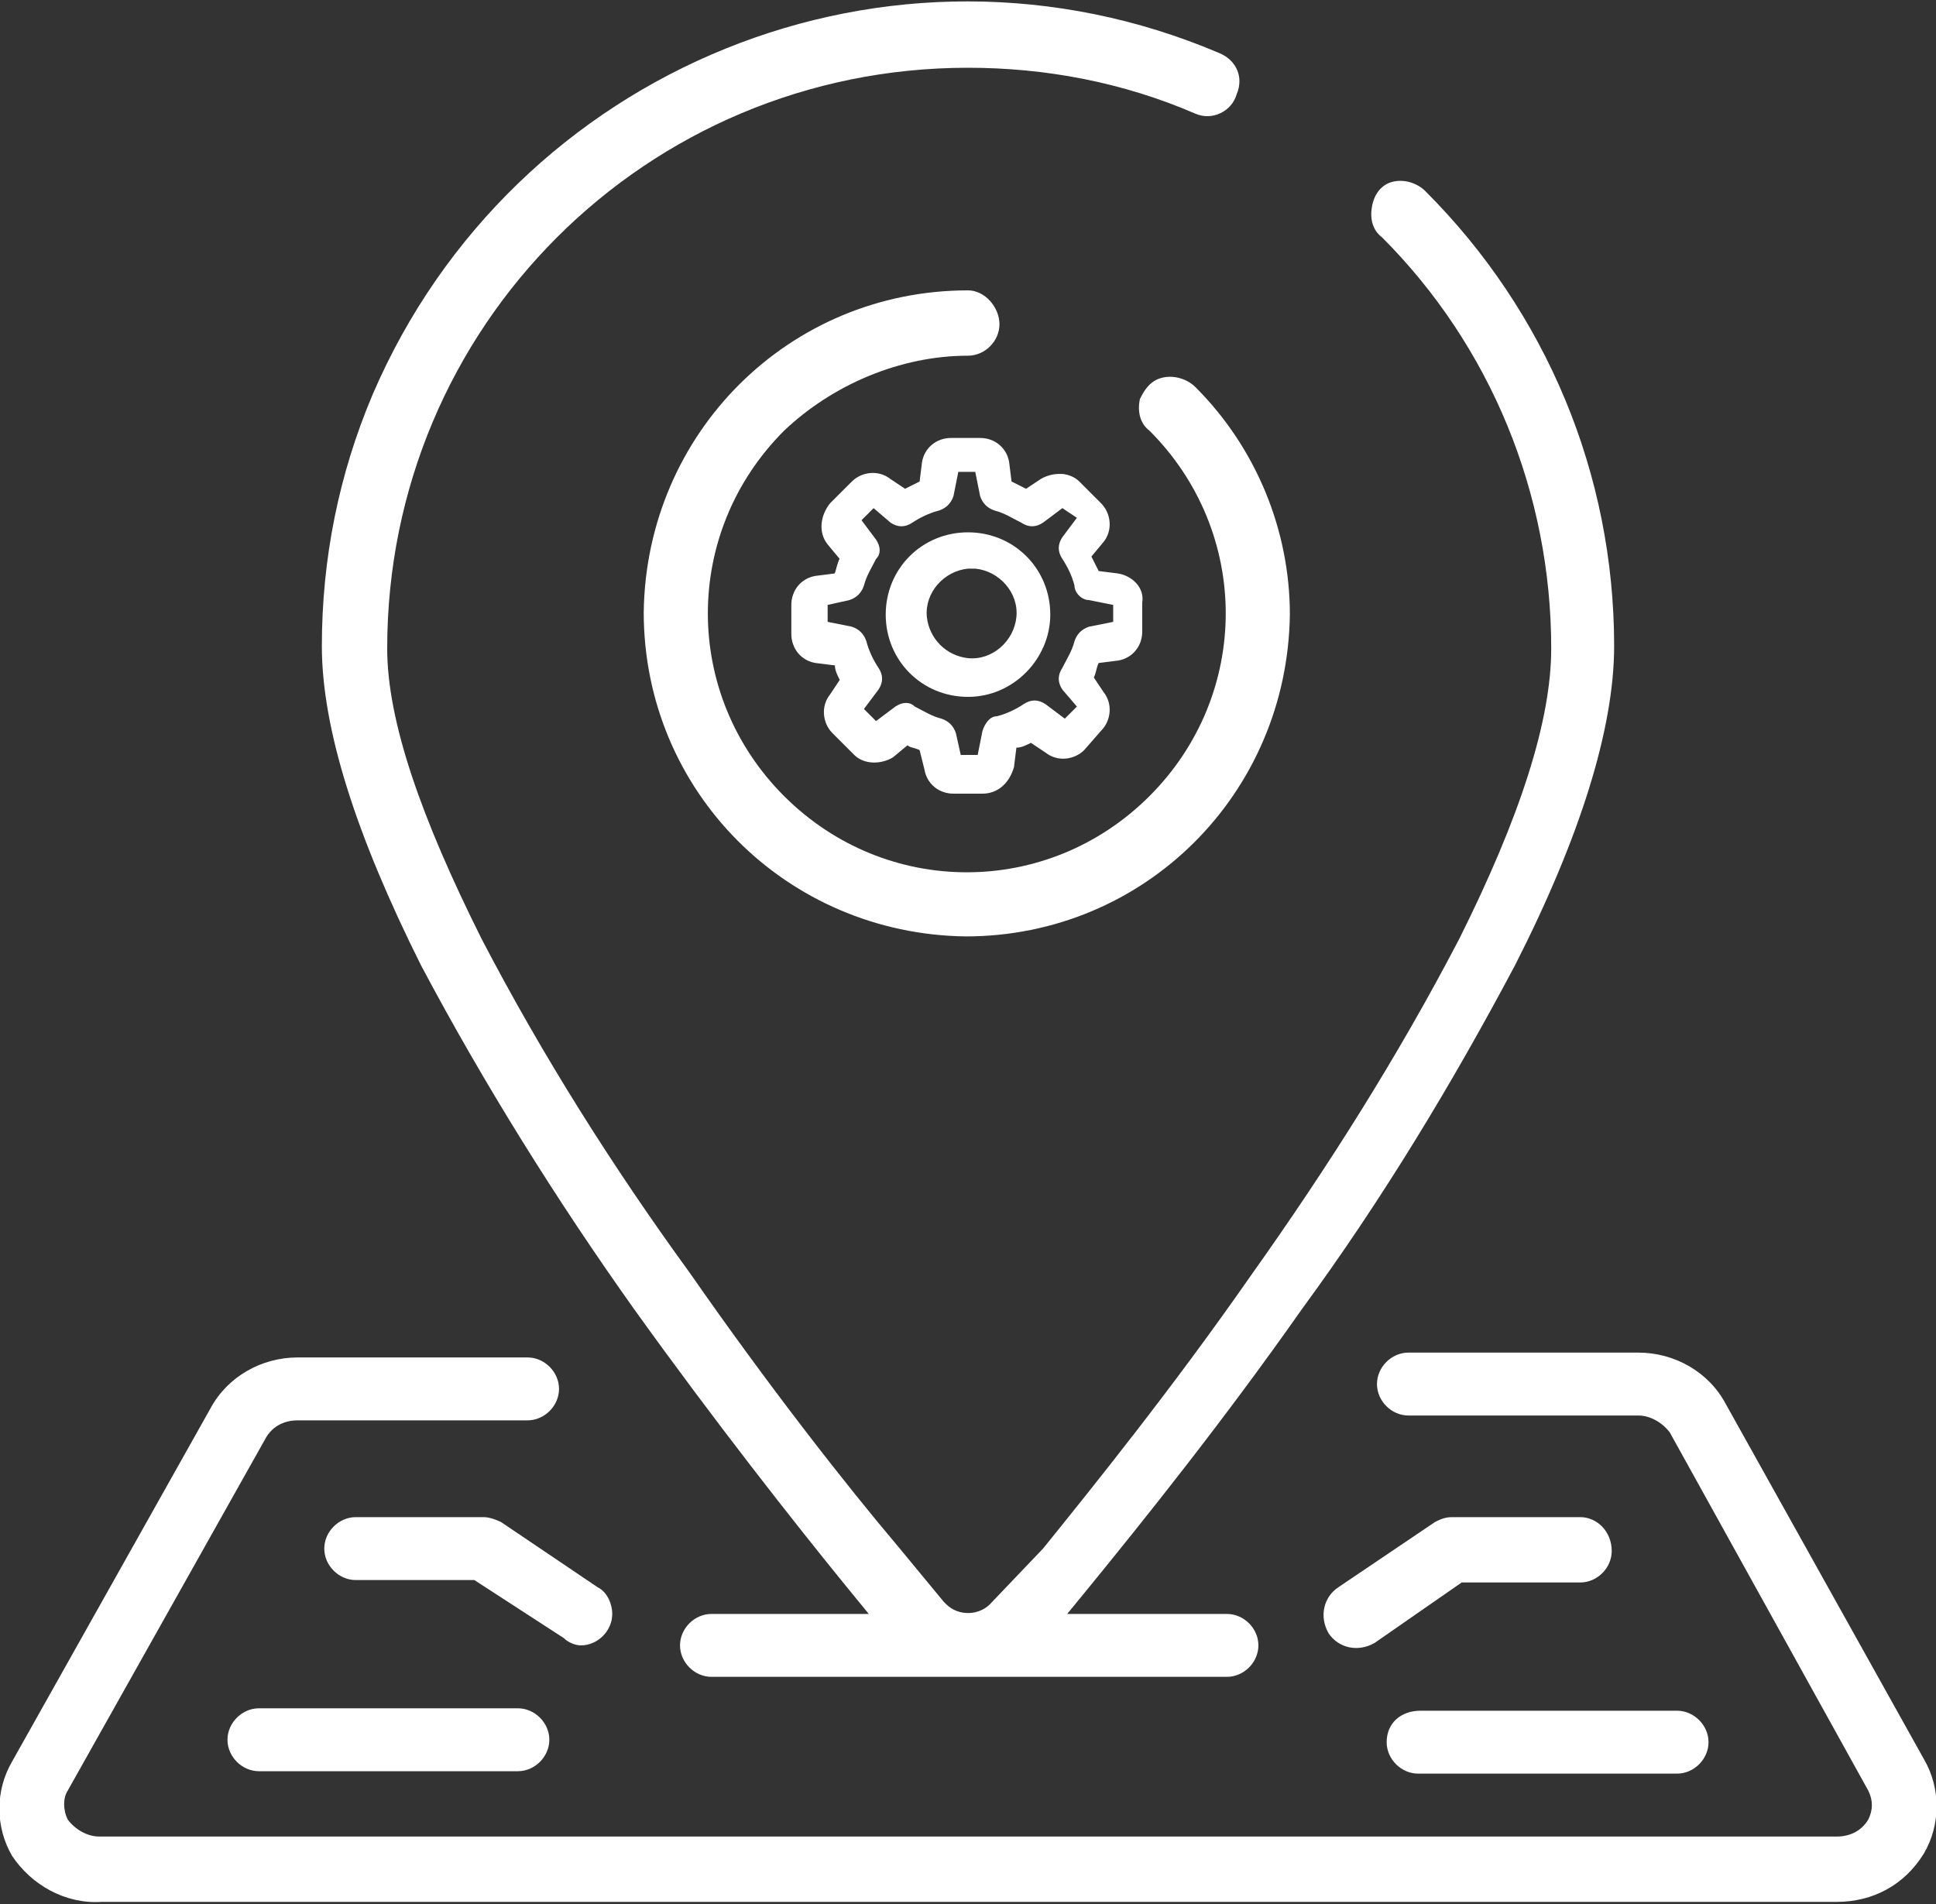
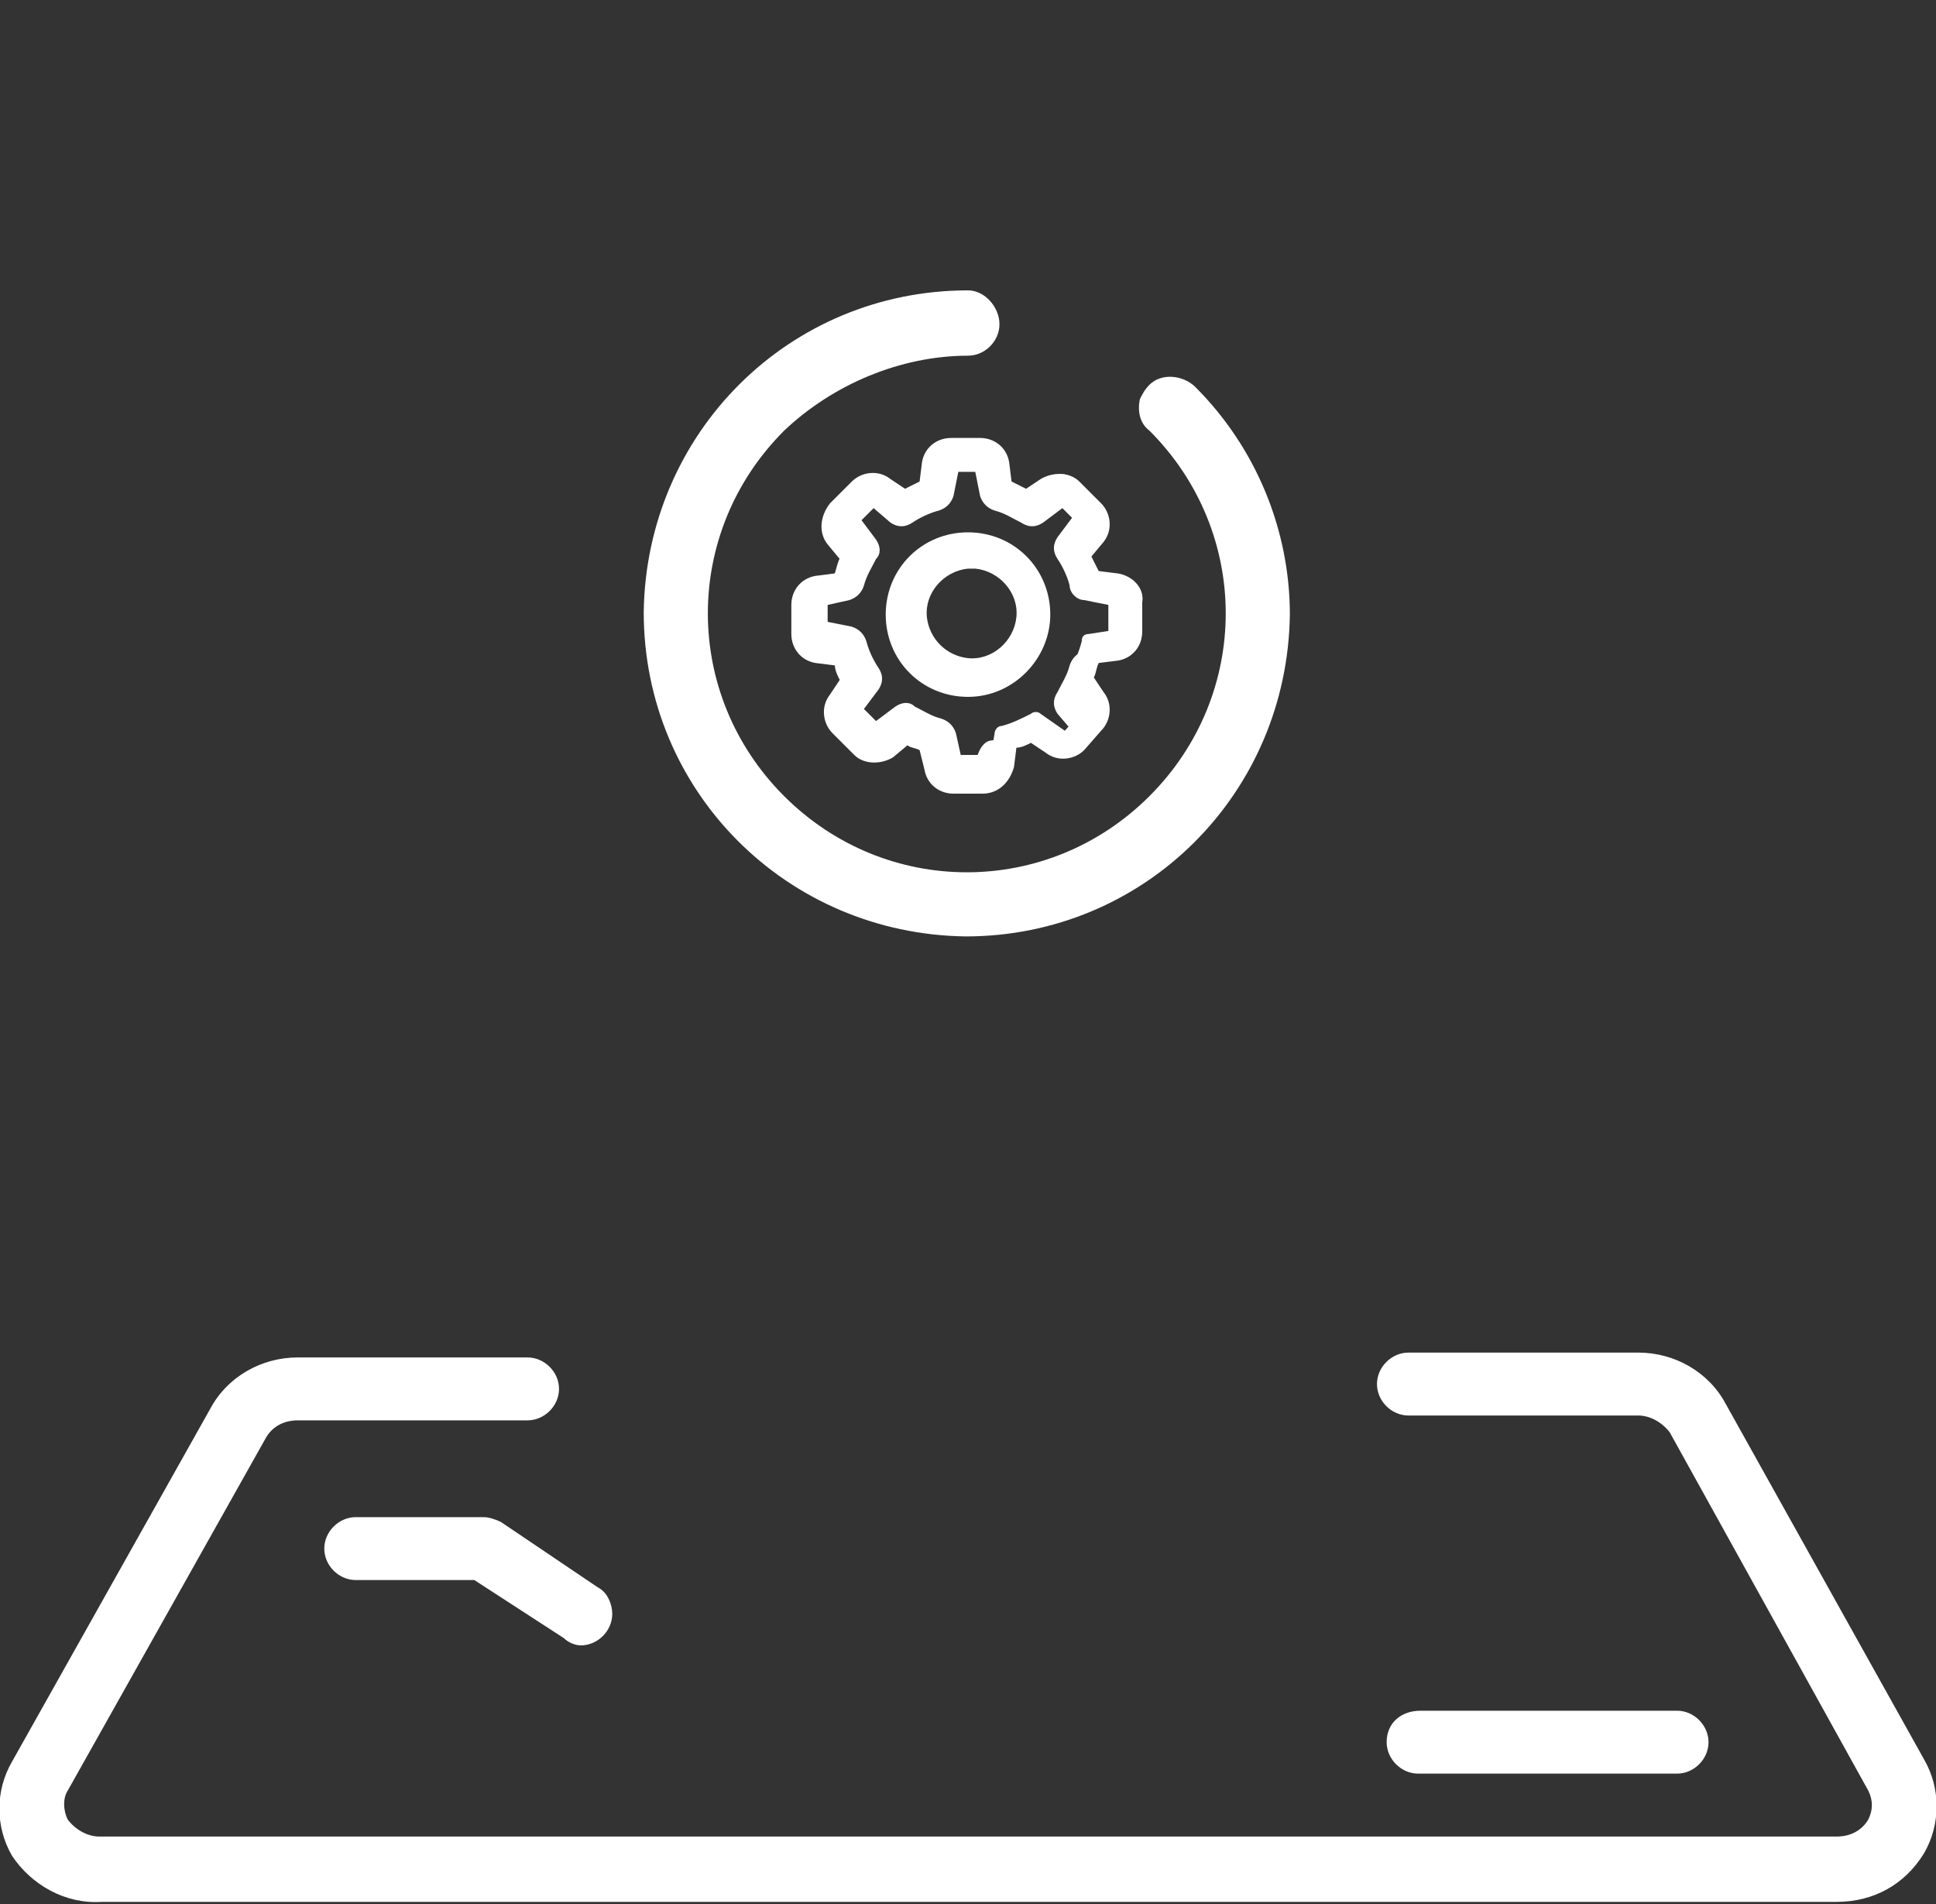
<svg xmlns="http://www.w3.org/2000/svg" version="1.1" id="Layer_1" x="0px" y="0px" viewBox="0 0 80 78.7" style="enable-background:new 0 0 80 78.7;" xml:space="preserve">
  <rect x="0" y="0" width="80" height="78.7" fill="#333333" stroke="none" />
  <style type="text/css">
	.st0{fill:#FFFFFF;}
</style>
  <title>terulet_specializalas</title>
  <g>
    <g id="Layer_1-2">
-       <path class="st0" d="M26.2,54.1c3.3,4.6,6.6,8.8,8.8,11.5l0.9,1.1h-6.5c-0.7,0-1.3,0.6-1.3,1.3c0,0.7,0.6,1.3,1.3,1.3h21.3    c0.7,0,1.3-0.6,1.3-1.3c0-0.7-0.6-1.3-1.3-1.3l0,0h-6.6l0.9-1.1c2.2-2.7,5.5-6.8,8.8-11.5c3.3-4.5,6.2-9.3,8.8-14.2    c2.7-5.3,4.1-9.8,4.1-13.2c0-7.1-2.8-13.8-7.8-18.8c-0.3-0.3-0.8-0.5-1.3-0.4c-0.5,0.1-0.8,0.5-0.9,1c-0.1,0.5,0,1,0.4,1.3    c4.5,4.5,7,10.6,7,17c0,3-1.3,7-3.8,12c-2.5,4.8-5.4,9.4-8.6,13.9c-3.2,4.6-6.5,8.7-8.6,11.3L41,66.2c-0.5,0.6-1.4,0.6-1.9,0.1    c0,0-0.1-0.1-0.1-0.1l-1.9-2.3c-2.2-2.6-5.4-6.7-8.6-11.3c-3.2-4.4-6.1-9-8.6-13.8c-2.5-5-3.9-9-3.9-12c0-13.3,10.7-24,24-24    c3.2,0,6.4,0.6,9.4,1.9c0.7,0.3,1.5-0.1,1.7-0.8c0.3-0.7,0-1.4-0.7-1.7C36.8-3.6,21.2,2.8,15.4,16.3c-1.4,3.3-2.1,6.8-2.1,10.4    c0,3.4,1.4,7.8,4.1,13.2C20,44.8,23,49.6,26.2,54.1z" />
      <path class="st0" d="M40,14.7c0.7,0,1.3-0.6,1.3-1.3S40.7,12,40,12c-7.4,0-13.3,5.9-13.4,13.3c0,7.4,5.9,13.3,13.3,13.4    c7.4,0,13.3-5.9,13.4-13.3c0-3.5-1.4-6.9-3.9-9.4c-0.5-0.5-1.4-0.6-1.9-0.1c-0.2,0.2-0.3,0.4-0.4,0.6c-0.1,0.5,0,1,0.4,1.3    c4.2,4.2,4.2,10.9,0,15.1s-10.9,4.2-15.1,0s-4.2-10.9,0-15.1C34.4,15.9,37.2,14.7,40,14.7L40,14.7z" />
      <path class="st0" d="M4.2,78.6h71.7c1.5,0,2.8-0.7,3.6-2c0.7-1.2,0.7-2.7,0-3.9l-8.2-14.7c-0.7-1.3-2.1-2.1-3.6-2.1h-9.5    c-0.7,0-1.3,0.6-1.3,1.3c0,0.7,0.6,1.3,1.3,1.3h9.5c0.5,0,1,0.3,1.3,0.7L77.2,74c0.2,0.4,0.2,0.8,0,1.2c-0.3,0.5-0.8,0.7-1.3,0.7    H4.1c-0.5,0-1-0.3-1.3-0.7c-0.2-0.4-0.2-0.9,0-1.2L11,59.4c0.3-0.5,0.8-0.7,1.3-0.7h9.5c0.7,0,1.3-0.6,1.3-1.3    c0-0.7-0.6-1.3-1.3-1.3h-9.5c-1.5,0-2.9,0.8-3.6,2.1L0.5,72.8c-0.7,1.2-0.7,2.7,0,3.9C1.3,77.9,2.7,78.7,4.2,78.6z" />
-       <path class="st0" d="M65.3,62.7H60c-0.3,0-0.5,0.1-0.7,0.2l-4,2.7c-0.6,0.4-0.8,1.2-0.4,1.9c0.4,0.6,1.2,0.8,1.9,0.4l3.6-2.5h4.9    c0.7,0,1.3-0.6,1.3-1.3C66.6,63.3,66,62.7,65.3,62.7L65.3,62.7z" />
      <path class="st0" d="M57.3,72c0,0.7,0.6,1.3,1.3,1.3c0,0,0,0,0,0h10.7c0.7,0,1.3-0.6,1.3-1.3s-0.6-1.3-1.3-1.3l0,0H58.7    C57.9,70.7,57.3,71.2,57.3,72z" />
      <path class="st0" d="M24,68c0.7,0,1.3-0.6,1.3-1.3c0-0.4-0.2-0.9-0.6-1.1l-4-2.7c-0.2-0.1-0.5-0.2-0.7-0.2h-5.3    c-0.7,0-1.3,0.6-1.3,1.3c0,0.7,0.6,1.3,1.3,1.3h4.9l3.7,2.4C23.5,67.9,23.8,68,24,68z" />
-       <path class="st0" d="M10.7,70.6c-0.7,0-1.3,0.6-1.3,1.3c0,0.7,0.6,1.3,1.3,1.3c0,0,0,0,0,0h10.7c0.7,0,1.3-0.6,1.3-1.3    s-0.6-1.3-1.3-1.3L10.7,70.6z" />
      <path class="st0" d="M46.3,23.9l-1-0.2c-0.1-0.3-0.2-0.7-0.4-1l0.6-0.8c0.3-0.3,0.2-0.8-0.1-1.1l-0.9-0.9    c-0.2-0.2-0.4-0.3-0.6-0.3c-0.2,0-0.4,0.1-0.5,0.2l-0.8,0.6c-0.3-0.2-0.7-0.3-1-0.4l-0.2-1c-0.1-0.4-0.4-0.7-0.9-0.7h-1.2    c-0.4,0-0.8,0.3-0.9,0.7l-0.2,1c-0.3,0.1-0.7,0.2-1,0.4l-0.8-0.6c-0.1-0.1-0.3-0.2-0.5-0.2c-0.2,0-0.5,0.1-0.6,0.3l-0.9,0.9    c-0.3,0.3-0.3,0.8-0.1,1.1l0.6,0.8c-0.2,0.3-0.3,0.6-0.4,1l-1,0.2C33.3,24,33,24.3,33,24.7V26c0,0.4,0.3,0.8,0.7,0.9l1,0.2    c0.1,0.3,0.2,0.7,0.4,1l-0.6,0.8c-0.3,0.3-0.2,0.8,0.1,1.1l0.9,0.9c0.3,0.3,0.8,0.4,1.1,0.1l0.8-0.6c0.3,0.2,0.6,0.3,0.9,0.4    l0.2,1c0.1,0.4,0.4,0.7,0.9,0.7h1.2c0.4,0,0.8-0.3,0.9-0.7l0.2-1c0.3-0.1,0.7-0.2,1-0.4l0.8,0.6c0.1,0.1,0.3,0.2,0.5,0.2    c0.2,0,0.4-0.1,0.6-0.3l0.9-0.9c0.3-0.3,0.3-0.8,0.1-1.1l-0.6-0.8c0.2-0.3,0.3-0.6,0.4-1l1-0.2c0.4-0.1,0.7-0.4,0.7-0.9v-1.2    C47.1,24.3,46.8,23.9,46.3,23.9z M46.3,26C46.3,26,46.2,26,46.3,26L46.3,26L45,26.2c-0.2,0-0.3,0.1-0.3,0.3    c-0.1,0.4-0.3,0.9-0.5,1.2c-0.1,0.1-0.1,0.3,0,0.4l0.7,1c0,0,0,0.1,0,0.1c0,0,0,0,0,0L44,30.2l0,0l0,0l-1-0.7    c-0.1-0.1-0.3-0.1-0.4,0c-0.4,0.2-0.8,0.4-1.2,0.5c-0.2,0-0.3,0.2-0.3,0.3l-0.2,1.2c0,0,0,0.1-0.1,0.1h-1.3c0,0-0.1,0-0.1-0.1    l-0.2-1.2c0-0.2-0.1-0.3-0.3-0.3c-0.4-0.1-0.8-0.3-1.2-0.5c-0.1,0-0.1,0-0.2,0c-0.1,0-0.2,0-0.2,0.1l-1,0.7l0,0c0,0,0,0-0.1,0    l-0.9-0.9c0,0,0-0.1,0-0.1c0,0,0,0,0,0l0.7-1c0.1-0.1,0.1-0.3,0-0.4c-0.2-0.4-0.4-0.8-0.5-1.2c0-0.1-0.2-0.3-0.3-0.3l-1.3-0.2    c0,0-0.1,0-0.1-0.1v-1.3c0,0,0-0.1,0.1-0.1l1.2-0.2c0.2,0,0.3-0.1,0.3-0.3c0.1-0.4,0.3-0.9,0.5-1.2c0.1-0.1,0.1-0.3,0-0.4l-0.7-1    c0,0,0-0.1,0-0.1l0.9-0.9c0,0,0,0,0.1,0l0,0l1,0.7c0.1,0.1,0.3,0.1,0.4,0c0.4-0.2,0.8-0.4,1.2-0.5c0.1,0,0.3-0.2,0.3-0.3l0.2-1.3    c0,0,0-0.1,0.1-0.1h1.2c0,0,0.1,0,0.1,0.1l0.2,1.2c0,0.2,0.1,0.3,0.3,0.3c0.4,0.1,0.9,0.3,1.3,0.5c0.1,0.1,0.3,0.1,0.4,0l1-0.7    l0,0l0,0l0.9,0.9c0,0,0,0.1,0,0.1c0,0,0,0,0,0l-0.7,1c-0.1,0.1-0.1,0.3,0,0.4c0.2,0.4,0.4,0.8,0.5,1.2c0,0.2,0.2,0.3,0.3,0.3    l1.2,0.2c0,0,0.1,0,0.1,0.1V26L46.3,26z" />
-       <path class="st0" d="M40.6,32.8h-1.2c-0.6,0-1.1-0.4-1.2-1L38,31c-0.2-0.1-0.4-0.1-0.5-0.2l-0.6,0.5c-0.5,0.3-1.2,0.3-1.6-0.1    l-0.9-0.9c-0.4-0.4-0.5-1.1-0.1-1.6l0.4-0.6c-0.1-0.2-0.2-0.4-0.2-0.6l-0.8-0.1c-0.6-0.1-1-0.6-1-1.2v-1.2c0-0.6,0.4-1.1,1-1.2    l0.8-0.1c0.1-0.2,0.1-0.4,0.2-0.6l-0.5-0.6c-0.4-0.5-0.3-1.2,0.1-1.7l0.9-0.9c0.4-0.4,1.1-0.5,1.6-0.1l0.6,0.4    c0.2-0.1,0.4-0.2,0.6-0.3l0.1-0.8c0.1-0.6,0.6-1,1.2-1h1.2c0.6,0,1.1,0.4,1.2,1l0.1,0.8c0.2,0.1,0.4,0.2,0.6,0.3l0.6-0.4    c0.5-0.3,1.2-0.3,1.6,0.1l0.9,0.9c0.4,0.4,0.5,1.1,0.1,1.6l-0.5,0.6c0.1,0.2,0.2,0.4,0.3,0.6l0.8,0.1c0.6,0.1,1.1,0.6,1,1.2v1.2    c0,0.6-0.4,1.1-1,1.2l-0.8,0.1c-0.1,0.2-0.1,0.4-0.2,0.6l0.4,0.6c0.4,0.5,0.3,1.2-0.1,1.6L44.8,31c-0.4,0.4-1.1,0.5-1.6,0.1    l-0.6-0.4c-0.2,0.1-0.4,0.2-0.6,0.2l-0.1,0.8C41.7,32.4,41.2,32.8,40.6,32.8z M37.4,29.8l0.2,0.1c0.3,0.1,0.6,0.3,0.9,0.4l0.2,0.1    l0.2,1.2c0,0.2,0.2,0.4,0.5,0.4h1.2c0.2,0,0.4-0.2,0.5-0.4l0.2-1.2l0.2-0.1c0.3-0.1,0.6-0.2,0.9-0.4l0.2-0.1l1,0.7    c0.2,0.1,0.3,0.1,0.5,0h-0.2c-0.1,0-0.2,0-0.3-0.1l-1-0.7c-0.4,0.2-0.9,0.4-1.3,0.6l-0.2,1.2c0,0.2-0.2,0.4-0.5,0.4h-1.2    c-0.2,0-0.4-0.2-0.5-0.4l-0.2-1.2C38.3,30.2,37.8,30.1,37.4,29.8l-1.1,0.8c0,0,0.1,0,0.1-0.1L37.4,29.8z M40.3,31.5L40.3,31.5z     M39.7,31.5L39.7,31.5z M39.7,31.2h0.7l0.2-1c0.1-0.3,0.3-0.6,0.6-0.6c0.4-0.1,0.8-0.3,1.1-0.5c0.3-0.2,0.6-0.2,0.9,0l0.8,0.6    l0.5-0.5l-0.6-0.7c-0.2-0.3-0.2-0.6,0-0.9c0.2-0.4,0.4-0.7,0.5-1.1c0.1-0.3,0.3-0.5,0.6-0.6l1-0.2V25l-1-0.2    c-0.3,0-0.6-0.3-0.6-0.6c-0.1-0.4-0.3-0.8-0.5-1.1c-0.2-0.3-0.2-0.6,0-0.9l0.6-0.8L43.9,21l-0.8,0.6c-0.3,0.2-0.6,0.2-0.9,0    c-0.4-0.2-0.7-0.4-1.1-0.5c-0.3-0.1-0.5-0.3-0.6-0.6l-0.2-1h-0.7l-0.2,1c-0.1,0.3-0.3,0.5-0.6,0.6c-0.4,0.1-0.8,0.3-1.1,0.5    c-0.3,0.2-0.6,0.2-0.9,0L36.1,21l-0.5,0.5l0.6,0.8c0.2,0.3,0.2,0.6,0,0.8c-0.2,0.4-0.4,0.7-0.5,1.1c-0.1,0.3-0.3,0.5-0.6,0.6    l-0.9,0.2v0.7l1,0.2c0.3,0.1,0.5,0.3,0.6,0.6c0.1,0.4,0.3,0.8,0.5,1.1c0.2,0.3,0.2,0.6,0,0.9l-0.6,0.8l0.5,0.5l0.8-0.6    c0.3-0.2,0.6-0.2,0.8,0c0.4,0.2,0.7,0.4,1.1,0.5c0.3,0.1,0.5,0.3,0.6,0.6L39.7,31.2z M36.1,20.1c-0.1,0-0.3,0-0.3,0.1l-0.9,0.9    c-0.1,0.2-0.1,0.4,0,0.6l0.7,1l-0.1,0.2c-0.1,0.3-0.3,0.6-0.4,0.9L35,24.1l-1.2,0.2c-0.2,0-0.4,0.2-0.4,0.5V26    c0,0.2,0.2,0.4,0.4,0.5l1.2,0.2l0.1,0.2c0.1,0.3,0.2,0.6,0.4,0.9l0.1,0.2l-0.7,1c-0.2,0.2-0.2,0.4,0,0.6l0.9,0.9    c0.1,0.1,0.3,0.2,0.5,0.1h-0.2c-0.1,0-0.3-0.1-0.3-0.1l-0.9-0.9c-0.2-0.2-0.2-0.4-0.1-0.6l0.7-1c-0.2-0.4-0.4-0.9-0.6-1.3    l-1.3-0.2c-0.2,0-0.4-0.2-0.4-0.5v-1.2c0-0.2,0.2-0.4,0.4-0.5l1.2-0.2c0.1-0.5,0.3-0.9,0.5-1.3l-0.7-1.1c-0.1-0.2-0.1-0.4,0-0.6    l1-1L36.1,20.1c0,0,0.1,0,0.2,0.1l1,0.7c0.5-0.2,0.9-0.4,1.4-0.5l0.2-1.3c0-0.2,0.2-0.4,0.5-0.4h1.2c0.2,0,0.4,0.2,0.5,0.4    l0.2,1.2c0.5,0.1,0.9,0.3,1.4,0.6l1.1-0.8H44c0.1,0,0.2,0,0.3,0.1l0.9,0.9c0.2,0.1,0.2,0.4,0.1,0.6l-0.7,1    c0.2,0.4,0.4,0.9,0.6,1.3l1.2,0.2c0.2,0,0.4,0.2,0.4,0.5v1.4c0,0,0-0.1,0-0.1v-1.3c0-0.2-0.2-0.4-0.4-0.5L45.1,24L45,23.8    c-0.1-0.3-0.2-0.6-0.4-0.9l-0.1-0.2l0.7-1c0.2-0.2,0.2-0.4,0-0.6l-0.9-0.9c-0.2-0.2-0.4-0.2-0.6,0l-1,0.7l-0.2-0.1    c-0.3-0.2-0.6-0.3-0.9-0.4l-0.2-0.1l-0.2-1.2c0-0.2-0.2-0.4-0.5-0.4h-1.4c-0.2,0-0.4,0.2-0.5,0.4l-0.2,1.2l-0.2,0.1    c-0.3,0.1-0.6,0.2-0.9,0.4l-0.2,0.1l-1-0.7C36.3,20.1,36.2,20.1,36.1,20.1L36.1,20.1z M46.5,26.4c-0.1,0-0.1,0.1-0.2,0.1l-1.2,0.2    c-0.2,0.5-0.4,0.9-0.6,1.3l0.7,1c0.1,0.2,0.1,0.4,0,0.6l-1,1l0.1-0.1l0.9-0.9c0.2-0.2,0.2-0.4,0-0.6l-0.7-1l0.1-0.2    c0.2-0.3,0.3-0.6,0.4-0.9l0.1-0.2l1.2-0.2C46.3,26.4,46.4,26.4,46.5,26.4L46.5,26.4z M35.5,29.1L35.5,29.1z M33.9,25.7L33.9,25.7z    " />
+       <path class="st0" d="M40.6,32.8h-1.2c-0.6,0-1.1-0.4-1.2-1L38,31c-0.2-0.1-0.4-0.1-0.5-0.2l-0.6,0.5c-0.5,0.3-1.2,0.3-1.6-0.1    l-0.9-0.9c-0.4-0.4-0.5-1.1-0.1-1.6l0.4-0.6c-0.1-0.2-0.2-0.4-0.2-0.6l-0.8-0.1c-0.6-0.1-1-0.6-1-1.2v-1.2c0-0.6,0.4-1.1,1-1.2    l0.8-0.1c0.1-0.2,0.1-0.4,0.2-0.6l-0.5-0.6c-0.4-0.5-0.3-1.2,0.1-1.7l0.9-0.9c0.4-0.4,1.1-0.5,1.6-0.1l0.6,0.4    c0.2-0.1,0.4-0.2,0.6-0.3l0.1-0.8c0.1-0.6,0.6-1,1.2-1h1.2c0.6,0,1.1,0.4,1.2,1l0.1,0.8c0.2,0.1,0.4,0.2,0.6,0.3l0.6-0.4    c0.5-0.3,1.2-0.3,1.6,0.1l0.9,0.9c0.4,0.4,0.5,1.1,0.1,1.6l-0.5,0.6c0.1,0.2,0.2,0.4,0.3,0.6l0.8,0.1c0.6,0.1,1.1,0.6,1,1.2v1.2    c0,0.6-0.4,1.1-1,1.2l-0.8,0.1c-0.1,0.2-0.1,0.4-0.2,0.6l0.4,0.6c0.4,0.5,0.3,1.2-0.1,1.6L44.8,31c-0.4,0.4-1.1,0.5-1.6,0.1    l-0.6-0.4c-0.2,0.1-0.4,0.2-0.6,0.2l-0.1,0.8C41.7,32.4,41.2,32.8,40.6,32.8z M37.4,29.8l0.2,0.1c0.3,0.1,0.6,0.3,0.9,0.4l0.2,0.1    l0.2,1.2c0,0.2,0.2,0.4,0.5,0.4h1.2c0.2,0,0.4-0.2,0.5-0.4l0.2-1.2l0.2-0.1c0.3-0.1,0.6-0.2,0.9-0.4l0.2-0.1l1,0.7    c0.2,0.1,0.3,0.1,0.5,0h-0.2c-0.1,0-0.2,0-0.3-0.1l-1-0.7c-0.4,0.2-0.9,0.4-1.3,0.6l-0.2,1.2c0,0.2-0.2,0.4-0.5,0.4h-1.2    c-0.2,0-0.4-0.2-0.5-0.4l-0.2-1.2C38.3,30.2,37.8,30.1,37.4,29.8l-1.1,0.8c0,0,0.1,0,0.1-0.1L37.4,29.8z M40.3,31.5L40.3,31.5z     M39.7,31.5L39.7,31.5z M39.7,31.2h0.7c0.1-0.3,0.3-0.6,0.6-0.6c0.4-0.1,0.8-0.3,1.1-0.5c0.3-0.2,0.6-0.2,0.9,0l0.8,0.6    l0.5-0.5l-0.6-0.7c-0.2-0.3-0.2-0.6,0-0.9c0.2-0.4,0.4-0.7,0.5-1.1c0.1-0.3,0.3-0.5,0.6-0.6l1-0.2V25l-1-0.2    c-0.3,0-0.6-0.3-0.6-0.6c-0.1-0.4-0.3-0.8-0.5-1.1c-0.2-0.3-0.2-0.6,0-0.9l0.6-0.8L43.9,21l-0.8,0.6c-0.3,0.2-0.6,0.2-0.9,0    c-0.4-0.2-0.7-0.4-1.1-0.5c-0.3-0.1-0.5-0.3-0.6-0.6l-0.2-1h-0.7l-0.2,1c-0.1,0.3-0.3,0.5-0.6,0.6c-0.4,0.1-0.8,0.3-1.1,0.5    c-0.3,0.2-0.6,0.2-0.9,0L36.1,21l-0.5,0.5l0.6,0.8c0.2,0.3,0.2,0.6,0,0.8c-0.2,0.4-0.4,0.7-0.5,1.1c-0.1,0.3-0.3,0.5-0.6,0.6    l-0.9,0.2v0.7l1,0.2c0.3,0.1,0.5,0.3,0.6,0.6c0.1,0.4,0.3,0.8,0.5,1.1c0.2,0.3,0.2,0.6,0,0.9l-0.6,0.8l0.5,0.5l0.8-0.6    c0.3-0.2,0.6-0.2,0.8,0c0.4,0.2,0.7,0.4,1.1,0.5c0.3,0.1,0.5,0.3,0.6,0.6L39.7,31.2z M36.1,20.1c-0.1,0-0.3,0-0.3,0.1l-0.9,0.9    c-0.1,0.2-0.1,0.4,0,0.6l0.7,1l-0.1,0.2c-0.1,0.3-0.3,0.6-0.4,0.9L35,24.1l-1.2,0.2c-0.2,0-0.4,0.2-0.4,0.5V26    c0,0.2,0.2,0.4,0.4,0.5l1.2,0.2l0.1,0.2c0.1,0.3,0.2,0.6,0.4,0.9l0.1,0.2l-0.7,1c-0.2,0.2-0.2,0.4,0,0.6l0.9,0.9    c0.1,0.1,0.3,0.2,0.5,0.1h-0.2c-0.1,0-0.3-0.1-0.3-0.1l-0.9-0.9c-0.2-0.2-0.2-0.4-0.1-0.6l0.7-1c-0.2-0.4-0.4-0.9-0.6-1.3    l-1.3-0.2c-0.2,0-0.4-0.2-0.4-0.5v-1.2c0-0.2,0.2-0.4,0.4-0.5l1.2-0.2c0.1-0.5,0.3-0.9,0.5-1.3l-0.7-1.1c-0.1-0.2-0.1-0.4,0-0.6    l1-1L36.1,20.1c0,0,0.1,0,0.2,0.1l1,0.7c0.5-0.2,0.9-0.4,1.4-0.5l0.2-1.3c0-0.2,0.2-0.4,0.5-0.4h1.2c0.2,0,0.4,0.2,0.5,0.4    l0.2,1.2c0.5,0.1,0.9,0.3,1.4,0.6l1.1-0.8H44c0.1,0,0.2,0,0.3,0.1l0.9,0.9c0.2,0.1,0.2,0.4,0.1,0.6l-0.7,1    c0.2,0.4,0.4,0.9,0.6,1.3l1.2,0.2c0.2,0,0.4,0.2,0.4,0.5v1.4c0,0,0-0.1,0-0.1v-1.3c0-0.2-0.2-0.4-0.4-0.5L45.1,24L45,23.8    c-0.1-0.3-0.2-0.6-0.4-0.9l-0.1-0.2l0.7-1c0.2-0.2,0.2-0.4,0-0.6l-0.9-0.9c-0.2-0.2-0.4-0.2-0.6,0l-1,0.7l-0.2-0.1    c-0.3-0.2-0.6-0.3-0.9-0.4l-0.2-0.1l-0.2-1.2c0-0.2-0.2-0.4-0.5-0.4h-1.4c-0.2,0-0.4,0.2-0.5,0.4l-0.2,1.2l-0.2,0.1    c-0.3,0.1-0.6,0.2-0.9,0.4l-0.2,0.1l-1-0.7C36.3,20.1,36.2,20.1,36.1,20.1L36.1,20.1z M46.5,26.4c-0.1,0-0.1,0.1-0.2,0.1l-1.2,0.2    c-0.2,0.5-0.4,0.9-0.6,1.3l0.7,1c0.1,0.2,0.1,0.4,0,0.6l-1,1l0.1-0.1l0.9-0.9c0.2-0.2,0.2-0.4,0-0.6l-0.7-1l0.1-0.2    c0.2-0.3,0.3-0.6,0.4-0.9l0.1-0.2l1.2-0.2C46.3,26.4,46.4,26.4,46.5,26.4L46.5,26.4z M35.5,29.1L35.5,29.1z M33.9,25.7L33.9,25.7z    " />
      <path class="st0" d="M40,22.3c-1.7,0-3,1.4-3,3s1.4,3,3,3c1.7,0,3-1.4,3-3v0C43,23.7,41.7,22.3,40,22.3z M40,27.6    c-1.3,0-2.3-1-2.3-2.3c0-1.3,1-2.3,2.3-2.3s2.3,1,2.3,2.3C42.3,26.6,41.3,27.6,40,27.6z" />
      <path class="st0" d="M40,28.8c-1.9,0-3.4-1.5-3.4-3.4c0-1.9,1.5-3.4,3.4-3.4s3.4,1.5,3.4,3.4C43.4,27.2,41.9,28.8,40,28.8z     M40,22.7c-1.5,0-2.7,1.2-2.7,2.7S38.5,28,40,28c1.5,0,2.7-1.2,2.7-2.7S41.5,22.7,40,22.7L40,22.7z M40,28c-1.5,0-2.6-1.2-2.6-2.6    s1.2-2.6,2.6-2.6c1.5,0,2.6,1.2,2.6,2.6S41.5,28,40,28L40,28z M40,23.5c-1,0.1-1.8,1-1.7,2c0.1,0.9,0.8,1.6,1.7,1.7    c1,0.1,1.9-0.7,2-1.7c0.1-1-0.7-1.9-1.7-2C40.2,23.5,40.1,23.5,40,23.5z" />
    </g>
  </g>
</svg>